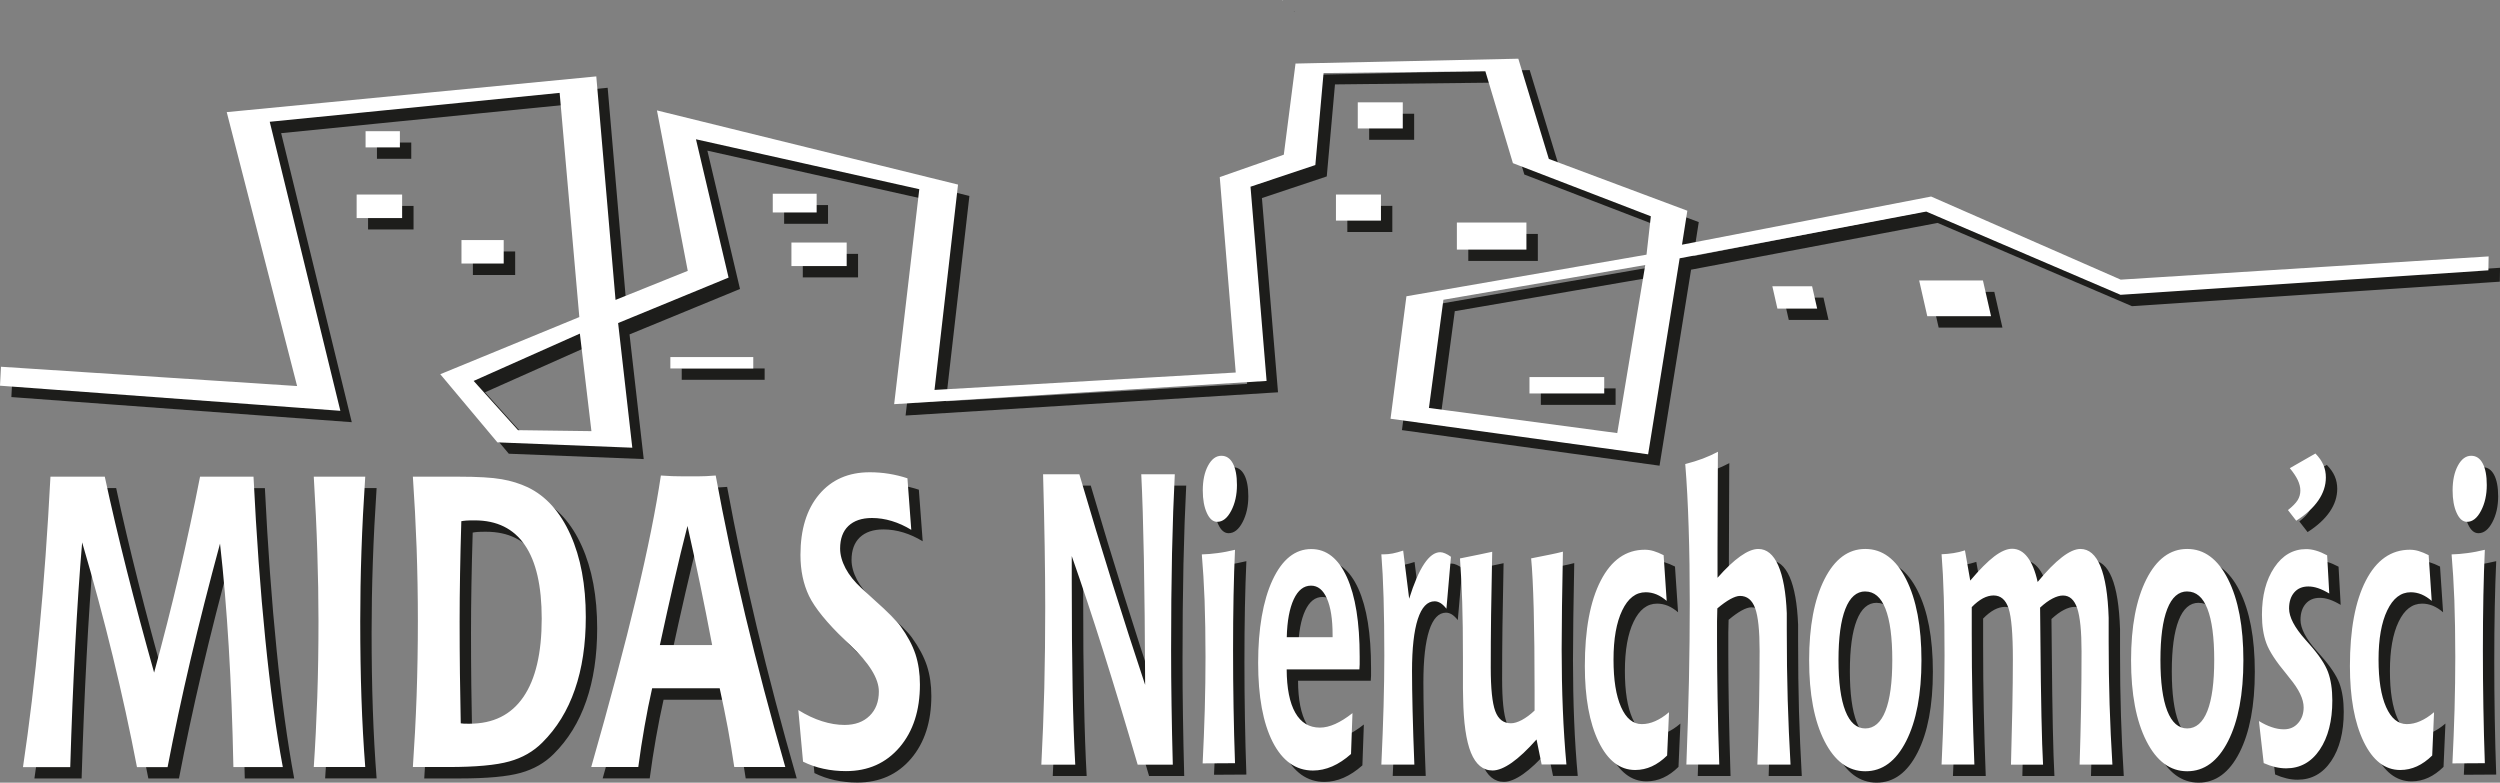
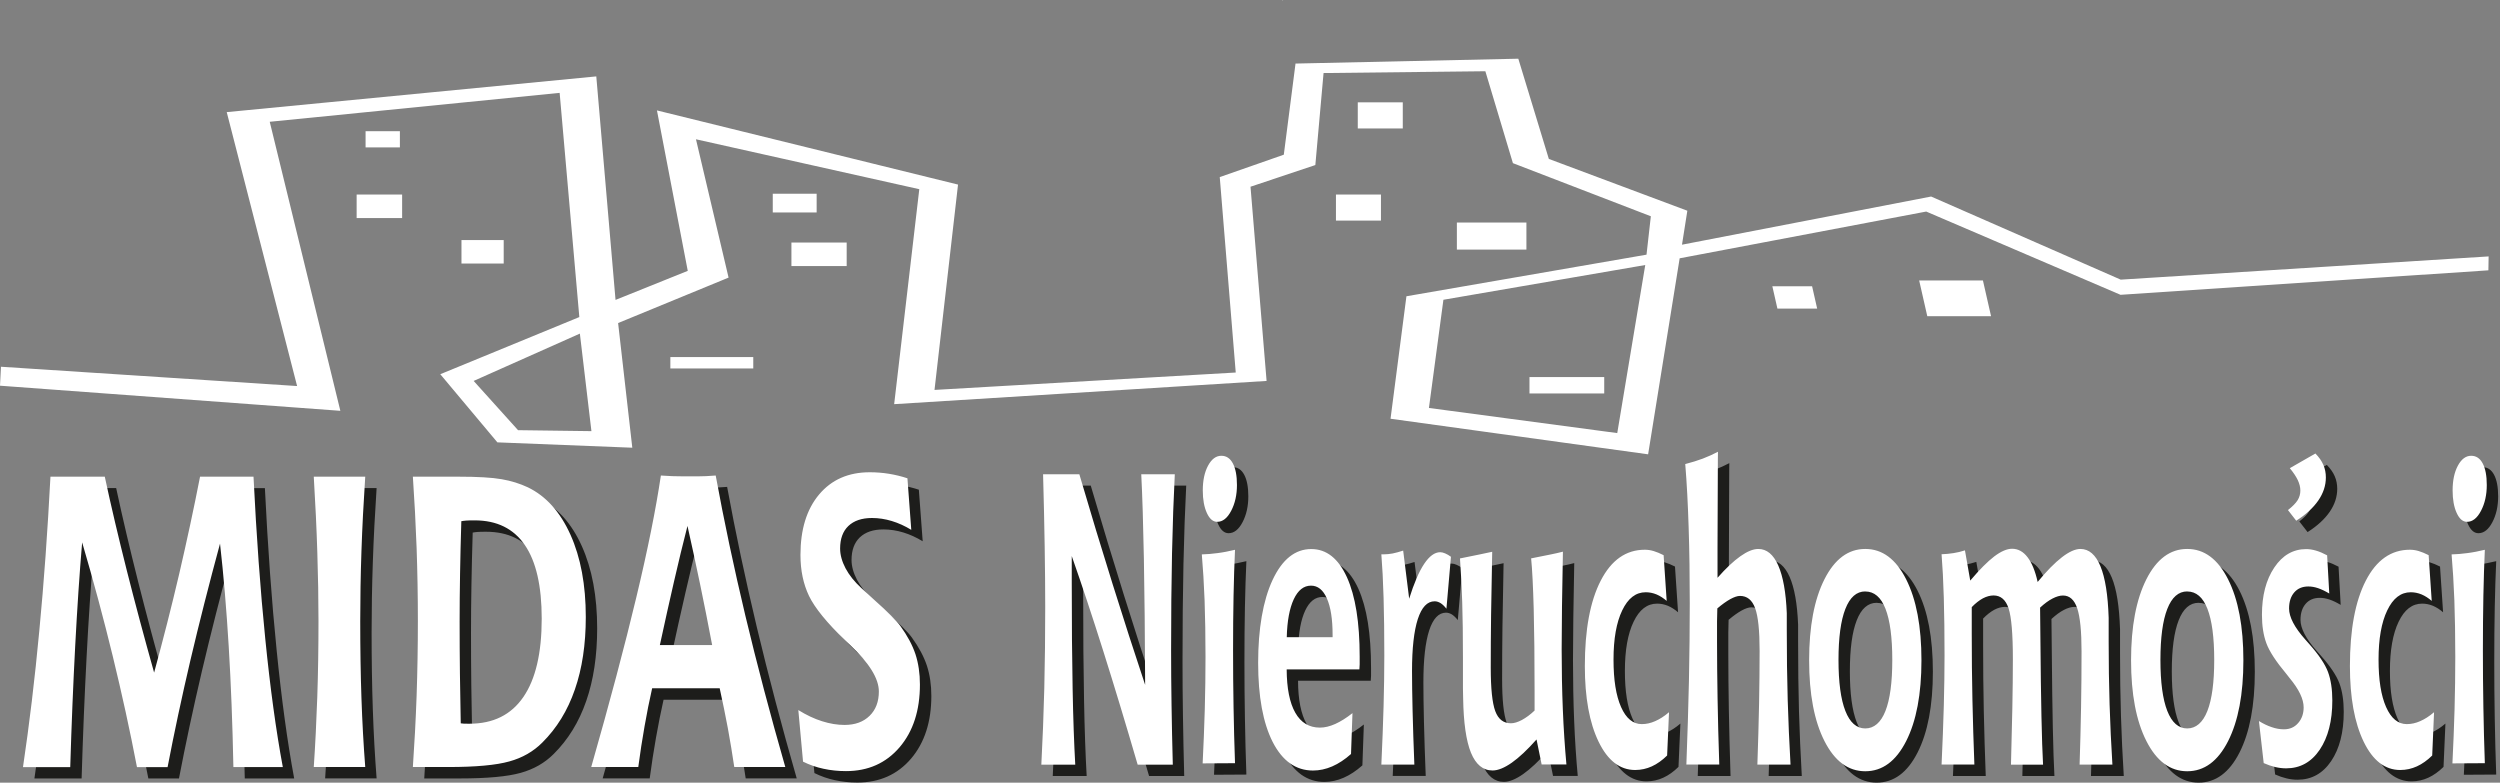
<svg xmlns="http://www.w3.org/2000/svg" id="Warstwa_1" data-name="Warstwa 1" viewBox="0 0 514.39 161.04">
  <rect x="0" y="0" width="514.39" height="161.04" fill="#808080" stroke="none" />
  <defs>
    <style>
      .cls-1 {
        fill: #fff;
      }

      .cls-1, .cls-2 {
        fill-rule: evenodd;
        stroke-width: 0px;
      }

      .cls-2 {
        fill: #1d1d1b;
      }
    </style>
  </defs>
  <path class="cls-2" d="M216.97,99.92h7.46c2.33,7.93,4.61,15.47,6.86,22.64,2.24,7.17,4.47,14.07,6.68,20.7-.04-10.34-.13-18.99-.26-25.98-.13-7-.31-12.78-.54-17.36h6.9c-.24,4.75-.44,10.17-.57,16.25-.13,6.07-.19,12.74-.19,20.01,0,3.59.03,7.32.09,11.23.06,3.89.14,7.97.26,12.26h-7.23c-2.46-8.43-4.81-16.19-7.05-23.29-2.24-7.1-4.41-13.65-6.51-19.63v5.18c0,8.7.06,16.09.18,22.16.11,6.08.3,11.27.54,15.58h-6.98c.27-5.08.47-10.34.61-15.74.13-5.42.19-10.97.19-16.66,0-3.85-.04-7.99-.11-12.46-.07-4.45-.18-9.42-.33-14.89M256.45,115.46c-.13,2.81-.23,5.97-.3,9.45-.07,3.48-.1,7.27-.1,11.35,0,3.86.03,7.73.1,11.6.07,3.86.16,7.71.3,11.51l-6.66.04c.19-3.72.33-7.42.44-11.1.1-3.68.15-7.27.15-10.8,0-4.31-.07-8.2-.19-11.67-.13-3.46-.33-6.6-.57-9.43,1.04-.03,2.13-.11,3.26-.27,1.13-.14,2.33-.38,3.58-.68ZM253.65,96.12c1.01,0,1.8.52,2.36,1.57.56,1.06.84,2.53.84,4.44,0,2.04-.4,3.82-1.19,5.32-.79,1.51-1.75,2.26-2.87,2.26-.87,0-1.58-.61-2.13-1.82-.56-1.22-.84-2.76-.84-4.64,0-2.05.36-3.75,1.08-5.09.73-1.36,1.64-2.04,2.74-2.04ZM276.54,133.44v-.5c0-3.21-.39-5.7-1.17-7.47-.78-1.77-1.87-2.64-3.27-2.64-1.5,0-2.67.93-3.55,2.8-.87,1.87-1.36,4.47-1.44,7.81h9.43ZM282.02,140.07h-14.94c.01,3.89.61,6.87,1.77,8.91,1.16,2.05,2.85,3.07,5.07,3.07.98,0,2.03-.25,3.15-.75,1.11-.49,2.3-1.24,3.55-2.23l-.3,8.41c-1.27,1.13-2.56,1.98-3.87,2.55-1.31.57-2.63.85-3.96.85-3.52,0-6.29-1.97-8.29-5.88-1.99-3.92-2.99-9.35-2.99-16.29s.99-12.8,2.97-17.04c1.98-4.24,4.64-6.36,7.96-6.36,3.14,0,5.58,1.94,7.34,5.8,1.75,3.87,2.62,9.3,2.62,16.32,0,.72,0,1.26,0,1.63,0,.35-.03.71-.06,1.03ZM292.27,125.57c1-3.21,2.03-5.61,3.1-7.21,1.07-1.6,2.17-2.4,3.3-2.4.3,0,.65.08,1.03.25.39.16.78.4,1.18.69l-.93,10.69c-.41-.52-.81-.9-1.21-1.16-.41-.24-.81-.37-1.21-.37-1.52,0-2.67,1.22-3.47,3.66-.79,2.45-1.19,6.01-1.19,10.68,0,2.21.04,4.96.12,8.29.08,3.31.2,6.97.36,10.97h-6.79c.2-4.34.36-8.36.46-12.08.1-3.72.15-7.15.15-10.34,0-4.43-.05-8.37-.15-11.86-.1-3.51-.26-6.49-.46-8.98h.47c.6,0,1.21-.06,1.86-.18.64-.13,1.36-.33,2.16-.59l1.24,9.94ZM319.55,159.67l-1.06-5.18c-1.88,2.12-3.58,3.72-5.09,4.78-1.51,1.06-2.84,1.6-3.96,1.6-1.96,0-3.44-1.22-4.44-3.65-.99-2.43-1.53-6.18-1.61-11.23-.01-.58-.03-1.24-.04-1.99,0-.74,0-1.92,0-3.52v-2.69c0-4.61-.05-8.47-.15-11.58-.1-3.11-.26-6.09-.46-8.96l.65-.13c2.64-.52,4.64-.95,5.98-1.24-.1,4.84-.18,9.16-.23,12.98-.05,3.83-.07,7.45-.07,10.87,0,4.28.31,7.27.93,8.94.62,1.67,1.7,2.5,3.21,2.5.67,0,1.42-.23,2.27-.68.86-.47,1.73-1.1,2.61-1.94v-4.02c0-6.6-.06-12.22-.19-16.88-.13-4.65-.3-8.12-.53-10.41,1.79-.37,3.14-.64,4.04-.81.9-.18,1.73-.37,2.5-.57-.09,4.14-.15,7.88-.19,11.18-.04,3.32-.07,6.28-.07,8.87,0,4.31.08,8.44.24,12.39.16,3.96.41,7.73.74,11.35h-5.08ZM344.64,116.58l.63,9.4c-.67-.58-1.36-1.02-2.08-1.33-.73-.3-1.47-.45-2.24-.45-2.03,0-3.64,1.24-4.83,3.73-1.19,2.47-1.79,5.85-1.79,10.11s.52,7.42,1.55,9.77c1.04,2.35,2.46,3.52,4.27,3.52.91,0,1.83-.2,2.75-.61.92-.4,1.87-1,2.85-1.84l-.39,8.91c-1.01.99-2.06,1.74-3.14,2.23-1.07.49-2.22.75-3.44.75-3.14,0-5.65-1.95-7.53-5.84-1.88-3.89-2.82-9.08-2.82-15.54,0-7.48,1.09-13.35,3.27-17.58,2.18-4.24,5.21-6.36,9.07-6.36.58,0,1.18.08,1.81.27.62.18,1.3.47,2.06.85ZM349.32,159.67c.23-6.02.41-11.78.53-17.25.11-5.49.17-10.8.17-15.94,0-5.54-.07-10.75-.23-15.57-.15-4.84-.39-9.21-.7-13.09,1.32-.34,2.52-.71,3.61-1.12,1.1-.42,2.13-.89,3.12-1.41-.01.33-.02.85-.02,1.53-.04,8.29-.07,14.31-.07,18.07v6.34c1.73-1.97,3.3-3.44,4.7-4.43,1.41-1,2.64-1.5,3.69-1.5,1.74,0,3.1,1.13,4.1,3.38.99,2.25,1.58,5.53,1.75,9.84v3.39c0,5.27.06,10.1.18,14.44.13,4.36.32,8.8.58,13.32h-6.82c.16-4.53.27-8.71.35-12.53.07-3.83.11-7.45.11-10.87,0-4.17-.3-7.1-.92-8.78-.61-1.68-1.65-2.53-3.12-2.53-.53,0-1.2.23-1.99.66-.79.44-1.68,1.07-2.67,1.91-.03.82-.05,1.71-.06,2.64,0,.95,0,2.38,0,4.31,0,3.59.04,7.45.11,11.58.07,4.13.19,8.65.35,13.6h-6.75ZM386.13,124.03c-1.79,0-3.16,1.2-4.1,3.61-.94,2.4-1.41,5.9-1.41,10.48s.47,8.09,1.41,10.49c.94,2.4,2.31,3.61,4.1,3.61s3.21-1.2,4.15-3.59c.94-2.39,1.41-5.88,1.41-10.51s-.47-8.14-1.4-10.52c-.93-2.38-2.32-3.56-4.15-3.56ZM386.14,115.29c3.5,0,6.3,2.08,8.41,6.24,2.1,4.16,3.15,9.71,3.15,16.67s-1.05,12.51-3.15,16.64c-2.1,4.13-4.9,6.19-8.41,6.19s-6.3-2.08-8.4-6.22c-2.1-4.14-3.15-9.67-3.15-16.62s1.05-12.51,3.15-16.67c2.1-4.16,4.9-6.24,8.39-6.24ZM421.59,122.1c1.87-2.28,3.55-3.97,5.01-5.1,1.47-1.13,2.73-1.7,3.8-1.7,1.76,0,3.14,1.19,4.12,3.56.98,2.38,1.54,5.91,1.69,10.61v4.93c0,4.41.06,8.71.19,12.87.13,4.14.32,8.29.58,12.4h-6.75c.13-3.95.23-7.88.3-11.77.07-3.89.1-7.75.1-11.55,0-4.14-.3-7.1-.89-8.85-.59-1.75-1.57-2.63-2.93-2.63-.64,0-1.36.21-2.15.62-.8.41-1.65,1.03-2.56,1.87.01,1.6.04,3.9.07,6.91.1,12.2.28,20.67.54,25.4h-6.6c.12-4.11.21-7.97.28-11.59.07-3.62.11-6.99.11-10.11,0-5.19-.3-8.67-.88-10.44-.59-1.77-1.61-2.66-3.09-2.66-.71,0-1.44.2-2.19.59-.75.41-1.52,1-2.3,1.81v5.52c0,4.58.04,9.12.14,13.6.1,4.48.23,8.91.4,13.28h-6.75c.2-4.34.36-8.36.46-12.08.1-3.72.15-7.15.15-10.34,0-4.43-.05-8.37-.15-11.88-.1-3.49-.26-6.48-.46-8.96.81-.03,1.62-.1,2.44-.23.81-.13,1.61-.31,2.37-.57l1.09,6.22c1.91-2.26,3.56-3.92,4.95-4.98,1.4-1.05,2.61-1.57,3.66-1.57,1.23,0,2.29.58,3.18,1.74.89,1.16,1.58,2.84,2.07,5.06ZM452.37,124.03c-1.79,0-3.16,1.2-4.1,3.61-.94,2.4-1.41,5.9-1.41,10.48s.47,8.09,1.41,10.49c.94,2.4,2.31,3.61,4.1,3.61s3.21-1.2,4.15-3.59c.94-2.39,1.41-5.88,1.41-10.51s-.47-8.14-1.4-10.52c-.93-2.38-2.32-3.56-4.15-3.56ZM452.38,115.29c3.5,0,6.3,2.08,8.41,6.24,2.1,4.16,3.15,9.71,3.15,16.67s-1.05,12.51-3.15,16.64c-2.1,4.13-4.9,6.19-8.41,6.19s-6.3-2.08-8.4-6.22c-2.1-4.14-3.15-9.67-3.15-16.62s1.05-12.51,3.15-16.67c2.1-4.16,4.9-6.24,8.39-6.24ZM481.17,116.58l.44,7.88c-.82-.49-1.59-.86-2.3-1.1-.71-.24-1.38-.35-2-.35-1.23,0-2.2.41-2.9,1.22-.71.82-1.07,1.92-1.07,3.31,0,1.77,1.12,3.9,3.36,6.42.35.38.61.68.78.88,1.98,2.23,3.27,4.16,3.87,5.76.59,1.6.89,3.56.89,5.88,0,4.2-.87,7.57-2.59,10.12-1.73,2.56-4.04,3.83-6.91,3.83-.74,0-1.49-.08-2.26-.27-.76-.18-1.56-.45-2.36-.81l-.98-8.65c.9.55,1.78.98,2.64,1.26.87.3,1.7.44,2.5.44,1.2,0,2.18-.42,2.93-1.29.75-.85,1.13-1.94,1.13-3.22,0-1.71-.97-3.73-2.9-6.05-.29-.37-.51-.64-.65-.83-2.14-2.56-3.52-4.67-4.12-6.32-.61-1.64-.91-3.59-.91-5.85,0-3.96.84-7.2,2.54-9.73,1.69-2.53,3.88-3.79,6.57-3.79.62,0,1.3.1,2.01.31.72.21,1.49.54,2.31.98ZM502.05,116.58l.63,9.4c-.67-.58-1.36-1.02-2.08-1.33-.73-.3-1.47-.45-2.24-.45-2.03,0-3.64,1.24-4.83,3.73-1.19,2.47-1.79,5.85-1.79,10.11s.52,7.42,1.55,9.77c1.04,2.35,2.46,3.52,4.27,3.52.91,0,1.83-.2,2.75-.61.92-.4,1.87-1,2.85-1.84l-.39,8.91c-1.01.99-2.06,1.74-3.14,2.23-1.07.49-2.22.75-3.44.75-3.14,0-5.65-1.95-7.53-5.84-1.88-3.89-2.82-9.08-2.82-15.54,0-7.48,1.09-13.35,3.27-17.58,2.18-4.24,5.21-6.36,9.07-6.36.59,0,1.18.08,1.81.27.62.18,1.3.47,2.06.85ZM513.61,115.46c-.13,2.81-.23,5.97-.3,9.45-.07,3.48-.1,7.27-.1,11.35,0,3.86.03,7.73.1,11.6.07,3.86.16,7.71.3,11.51l-6.66.04c.19-3.72.33-7.42.44-11.1.1-3.68.15-7.27.15-10.8,0-4.31-.07-8.2-.19-11.67-.13-3.46-.33-6.6-.57-9.43,1.04-.03,2.13-.11,3.26-.27,1.13-.14,2.33-.38,3.58-.68ZM510.81,96.12c1.01,0,1.8.52,2.36,1.57.56,1.06.84,2.53.84,4.44,0,2.04-.4,3.82-1.19,5.32-.79,1.51-1.75,2.26-2.87,2.26-.87,0-1.58-.61-2.13-1.82-.56-1.22-.84-2.76-.84-4.64,0-2.05.36-3.75,1.08-5.09.73-1.36,1.64-2.04,2.74-2.04ZM167.57,159.05l-.97-10.61c1.65,1.02,3.28,1.8,4.89,2.31,1.6.51,3.15.76,4.62.76,2.16,0,3.87-.62,5.15-1.87,1.27-1.24,1.91-2.91,1.91-5.01,0-2.66-1.97-5.85-5.92-9.57-.45-.42-.79-.74-1.02-.96-3.77-3.63-6.25-6.69-7.42-9.13-1.17-2.45-1.76-5.25-1.76-8.43,0-5.25,1.27-9.39,3.83-12.44,2.56-3.05,6.03-4.58,10.43-4.58,1.31,0,2.63.1,3.93.31,1.3.21,2.58.52,3.82.93l.79,10.61c-1.32-.81-2.66-1.41-4.01-1.82-1.35-.41-2.71-.62-4.07-.62-2.1,0-3.71.55-4.86,1.64-1.13,1.09-1.7,2.64-1.7,4.65,0,1.3.38,2.66,1.12,4.07.75,1.4,1.83,2.76,3.25,4.06.62.58,1.51,1.39,2.68,2.45,2.81,2.5,4.59,4.3,5.36,5.37,1.44,1.99,2.47,3.92,3.09,5.78.61,1.87.92,3.95.92,6.24,0,5.33-1.39,9.63-4.18,12.91-2.8,3.27-6.47,4.91-11.04,4.91-1.6,0-3.14-.16-4.61-.48-1.48-.31-2.89-.81-4.23-1.47ZM138.3,100.18c.72.06,1.5.1,2.35.13.85.03,2.11.04,3.8.04,1.41,0,2.48-.01,3.18-.04.71-.03,1.36-.07,1.98-.13,1.71,9.33,3.75,18.96,6.11,28.87,2.37,9.91,5.1,20.28,8.21,31.11h-10.5c-.39-2.64-.83-5.3-1.32-7.97-.5-2.66-1.06-5.4-1.68-8.22h-13.9c-.57,2.52-1.08,5.12-1.56,7.82-.48,2.72-.91,5.5-1.29,8.37h-9.68c3.81-13.33,6.9-24.96,9.26-34.84,2.37-9.88,4.05-18.27,5.07-25.14ZM143.8,110.53c-.93,3.62-1.86,7.44-2.78,11.47-.93,4.02-1.89,8.37-2.91,13.07h10.76c-.82-4.31-1.64-8.5-2.49-12.57-.85-4.07-1.71-8.06-2.59-11.96ZM87.29,160.17c.33-4.75.59-9.63.77-14.65.17-5.01.26-10.14.26-15.38s-.09-10.14-.26-15.06c-.18-4.93-.44-9.81-.77-14.65h9.37c3.94,0,6.91.17,8.89.52,1.99.34,3.78.91,5.4,1.67,3.73,1.8,6.65,5.05,8.76,9.74,2.11,4.69,3.16,10.34,3.16,16.94,0,5.64-.75,10.62-2.25,14.93-1.49,4.33-3.73,7.96-6.71,10.92-1.82,1.82-4.08,3.12-6.78,3.87-2.69.76-6.88,1.15-12.55,1.15h-7.3ZM97.14,151.17c.2.03.42.06.68.07.25.01.62.01,1.1.01,4.89,0,8.58-1.82,11.1-5.49,2.52-3.66,3.78-9.04,3.78-16.13,0-6.72-1.15-11.76-3.47-15.14-2.31-3.38-5.75-5.08-10.32-5.08-.78,0-1.35.01-1.72.04-.37.03-.72.07-1.03.13-.12,3.75-.2,7.34-.26,10.76-.06,3.44-.09,6.72-.09,9.87,0,3.66.02,7.23.06,10.69.04,3.45.1,6.87.17,10.27ZM66.9,100.42h10.59c-.35,5.25-.61,10.35-.78,15.31-.17,4.95-.25,9.76-.25,14.39,0,5.63.08,10.92.25,15.87.17,4.95.43,9.67.78,14.17h-10.59c.31-4.58.55-9.37.72-14.35.17-4.99.25-10.21.25-15.68,0-4.51-.08-9.22-.24-14.13-.15-4.92-.4-10.11-.73-15.58ZM12.73,100.42h11.17c1.3,6.08,2.82,12.5,4.52,19.26,1.71,6.77,3.59,13.79,5.63,21.06,1.86-6.8,3.58-13.55,5.15-20.26,1.56-6.72,3-13.39,4.3-20.05h11c.6,12.15,1.4,23.27,2.42,33.36,1.01,10.08,2.21,18.88,3.61,26.39h-10.17c-.18-8.95-.5-17.21-.96-24.8-.46-7.58-1.06-14.64-1.79-21.18-2.25,8.31-4.28,16.29-6.08,23.94-1.79,7.65-3.36,15-4.71,22.04h-6.3c-1.43-7.48-3.1-15.09-4.97-22.78-1.88-7.71-3.98-15.53-6.31-23.46-.55,6.46-1.03,13.57-1.43,21.32-.41,7.75-.75,16.05-1.02,24.92H7.08c1.3-8.75,2.43-18.11,3.36-28.07.95-9.96,1.71-20.52,2.29-31.67ZM478.75,95.65c.76.78,1.3,1.56,1.64,2.35.34.79.51,1.65.51,2.58,0,1.65-.52,3.23-1.55,4.73-1.04,1.51-2.55,2.9-4.55,4.17l-1.7-2.19c.96-.75,1.61-1.43,1.98-2.03.37-.6.56-1.26.56-1.99,0-.69-.18-1.4-.53-2.15-.36-.74-.9-1.56-1.64-2.45l5.27-3.01Z" />
  <path class="cls-1" d="M214.62,97.58h7.46c2.33,7.93,4.61,15.47,6.86,22.64,2.24,7.17,4.47,14.07,6.68,20.7-.04-10.34-.13-18.99-.26-25.98-.13-7-.31-12.78-.54-17.36h6.9c-.24,4.75-.44,10.17-.57,16.25-.13,6.07-.19,12.74-.19,20.01,0,3.59.03,7.32.09,11.23.06,3.89.14,7.98.26,12.26h-7.23c-2.46-8.43-4.81-16.19-7.05-23.29-2.24-7.1-4.41-13.65-6.51-19.63v5.18c0,8.7.06,16.09.18,22.16.11,6.08.3,11.27.54,15.58h-6.98c.27-5.08.47-10.34.61-15.74.13-5.42.19-10.97.19-16.66,0-3.85-.04-7.99-.11-12.46-.07-4.45-.18-9.42-.33-14.89M254.11,113.12c-.13,2.81-.23,5.97-.3,9.45-.07,3.48-.1,7.27-.1,11.35,0,3.86.03,7.73.1,11.6.07,3.86.16,7.71.3,11.51l-6.66.04c.19-3.72.33-7.42.44-11.1.1-3.68.15-7.27.15-10.8,0-4.31-.07-8.2-.19-11.67-.13-3.46-.33-6.6-.57-9.43,1.04-.03,2.13-.11,3.26-.27,1.13-.14,2.32-.38,3.58-.68ZM251.31,93.78c1.01,0,1.8.52,2.36,1.57.56,1.06.84,2.53.84,4.44,0,2.04-.4,3.82-1.19,5.32-.79,1.51-1.75,2.26-2.87,2.26-.87,0-1.58-.61-2.13-1.82-.56-1.22-.84-2.76-.84-4.64,0-2.05.36-3.75,1.08-5.09.73-1.36,1.64-2.04,2.74-2.04ZM274.19,131.1v-.49c0-3.21-.39-5.7-1.17-7.47-.78-1.77-1.87-2.64-3.27-2.64-1.5,0-2.67.93-3.55,2.8-.87,1.87-1.36,4.47-1.44,7.81h9.43ZM279.68,137.73h-14.94c.02,3.89.61,6.87,1.77,8.91,1.16,2.05,2.85,3.07,5.07,3.07.99,0,2.03-.25,3.15-.75,1.11-.5,2.3-1.24,3.55-2.23l-.3,8.41c-1.27,1.13-2.56,1.98-3.87,2.55-1.31.57-2.63.85-3.96.85-3.52,0-6.29-1.97-8.29-5.88-1.99-3.92-2.99-9.35-2.99-16.29s.99-12.8,2.97-17.04c1.98-4.24,4.64-6.36,7.96-6.36,3.14,0,5.58,1.94,7.34,5.8,1.75,3.87,2.62,9.3,2.62,16.32,0,.72,0,1.26,0,1.63,0,.35-.03.71-.06,1.03ZM289.93,123.23c1-3.21,2.03-5.61,3.1-7.21,1.07-1.6,2.17-2.4,3.3-2.4.3,0,.65.08,1.03.25.39.16.78.4,1.18.69l-.93,10.69c-.41-.52-.81-.91-1.21-1.16-.41-.24-.81-.37-1.21-.37-1.52,0-2.67,1.22-3.47,3.66-.79,2.45-1.19,6.01-1.19,10.68,0,2.21.04,4.96.12,8.29.08,3.31.2,6.97.36,10.97h-6.79c.2-4.34.36-8.36.46-12.08.1-3.72.15-7.16.15-10.34,0-4.43-.05-8.37-.15-11.86-.1-3.51-.26-6.49-.46-8.98h.47c.6,0,1.21-.06,1.86-.18.64-.13,1.36-.33,2.16-.59l1.24,9.94ZM317.21,157.33l-1.06-5.18c-1.88,2.12-3.58,3.72-5.09,4.78-1.51,1.06-2.84,1.6-3.96,1.6-1.96,0-3.44-1.22-4.44-3.65-.99-2.43-1.53-6.18-1.61-11.23-.02-.58-.03-1.24-.04-1.99,0-.74,0-1.92,0-3.52v-2.69c0-4.61-.05-8.47-.15-11.58-.1-3.11-.26-6.09-.46-8.97l.65-.13c2.64-.52,4.64-.95,5.98-1.24-.1,4.84-.18,9.16-.23,12.98-.05,3.83-.07,7.45-.07,10.87,0,4.28.31,7.27.93,8.94.62,1.67,1.7,2.5,3.21,2.5.67,0,1.42-.23,2.27-.68.86-.47,1.73-1.1,2.61-1.94v-4.02c0-6.6-.06-12.22-.18-16.88-.13-4.65-.3-8.12-.53-10.41,1.79-.37,3.14-.64,4.04-.81.9-.18,1.73-.37,2.5-.57-.09,4.14-.15,7.88-.19,11.18-.04,3.32-.07,6.28-.07,8.87,0,4.31.08,8.44.24,12.39.16,3.96.41,7.73.74,11.35h-5.08ZM342.3,114.24l.63,9.4c-.67-.58-1.36-1.02-2.08-1.33-.73-.3-1.47-.45-2.24-.45-2.03,0-3.64,1.24-4.83,3.73-1.19,2.47-1.79,5.85-1.79,10.11s.52,7.42,1.55,9.77c1.04,2.35,2.46,3.52,4.27,3.52.91,0,1.83-.2,2.75-.61.92-.4,1.87-1,2.85-1.84l-.39,8.91c-1.01.99-2.06,1.74-3.14,2.23-1.07.49-2.22.75-3.44.75-3.14,0-5.65-1.95-7.53-5.84-1.88-3.89-2.82-9.08-2.82-15.54,0-7.48,1.09-13.35,3.27-17.58,2.18-4.24,5.21-6.36,9.07-6.36.59,0,1.18.08,1.81.27.62.18,1.3.47,2.06.85ZM346.98,157.33c.23-6.02.41-11.78.53-17.25.11-5.49.17-10.8.17-15.94,0-5.54-.07-10.75-.23-15.57-.15-4.84-.38-9.21-.7-13.09,1.32-.34,2.52-.71,3.61-1.12,1.1-.42,2.13-.89,3.12-1.41-.01.33-.02.85-.02,1.53-.04,8.29-.07,14.31-.07,18.07v6.33c1.73-1.97,3.3-3.44,4.7-4.43,1.41-1,2.64-1.5,3.69-1.5,1.74,0,3.1,1.13,4.1,3.38.99,2.25,1.59,5.53,1.76,9.84v3.39c0,5.27.06,10.1.19,14.44.13,4.36.32,8.8.58,13.32h-6.82c.16-4.52.27-8.71.35-12.53.07-3.83.11-7.45.11-10.87,0-4.17-.3-7.1-.92-8.78-.61-1.68-1.65-2.53-3.12-2.53-.53,0-1.2.23-1.99.66-.79.44-1.68,1.07-2.67,1.91-.03.82-.05,1.71-.06,2.64,0,.95,0,2.38,0,4.31,0,3.59.04,7.45.11,11.58.07,4.13.18,8.65.35,13.6h-6.75ZM383.79,121.69c-1.79,0-3.16,1.2-4.1,3.61-.94,2.4-1.41,5.9-1.41,10.48s.47,8.09,1.41,10.49c.94,2.4,2.31,3.61,4.1,3.61s3.21-1.2,4.15-3.59c.94-2.39,1.41-5.88,1.41-10.51s-.47-8.15-1.4-10.52c-.93-2.38-2.32-3.56-4.15-3.56ZM383.8,112.95c3.5,0,6.3,2.08,8.4,6.24,2.1,4.16,3.15,9.71,3.15,16.67s-1.05,12.51-3.15,16.64c-2.1,4.13-4.9,6.19-8.41,6.19s-6.3-2.08-8.4-6.22c-2.1-4.14-3.15-9.67-3.15-16.61s1.05-12.51,3.15-16.67c2.1-4.16,4.9-6.24,8.39-6.24ZM419.25,119.75c1.87-2.28,3.55-3.97,5.01-5.1,1.47-1.13,2.73-1.7,3.8-1.7,1.76,0,3.14,1.19,4.12,3.56.98,2.38,1.54,5.91,1.69,10.6v4.94c0,4.41.06,8.71.19,12.87.13,4.14.32,8.29.58,12.4h-6.75c.13-3.94.23-7.88.3-11.76.07-3.89.1-7.75.1-11.55,0-4.14-.3-7.1-.89-8.85-.59-1.75-1.57-2.63-2.93-2.63-.64,0-1.36.21-2.15.62-.8.41-1.65,1.03-2.56,1.87.01,1.6.04,3.9.07,6.91.1,12.2.28,20.67.54,25.4h-6.6c.12-4.12.21-7.97.28-11.6.07-3.62.11-6.99.11-10.11,0-5.19-.3-8.67-.88-10.44-.59-1.77-1.61-2.66-3.09-2.66-.71,0-1.44.2-2.19.59-.75.41-1.52,1-2.3,1.81v5.51c0,4.58.04,9.12.14,13.6.1,4.48.23,8.91.4,13.28h-6.75c.2-4.34.36-8.36.46-12.08.1-3.72.15-7.16.15-10.34,0-4.43-.05-8.37-.15-11.88-.1-3.49-.26-6.48-.46-8.97.81-.03,1.62-.1,2.44-.23.81-.13,1.61-.31,2.37-.57l1.09,6.22c1.91-2.26,3.56-3.92,4.95-4.98,1.4-1.05,2.61-1.57,3.66-1.57,1.23,0,2.29.58,3.18,1.74.89,1.16,1.58,2.84,2.07,5.06ZM450.03,121.69c-1.79,0-3.16,1.2-4.1,3.61-.94,2.4-1.41,5.9-1.41,10.48s.47,8.09,1.41,10.49c.94,2.4,2.31,3.61,4.1,3.61s3.21-1.2,4.15-3.59c.94-2.39,1.41-5.88,1.41-10.51s-.47-8.15-1.4-10.52c-.93-2.38-2.32-3.56-4.15-3.56ZM450.04,112.95c3.5,0,6.3,2.08,8.4,6.24,2.1,4.16,3.15,9.71,3.15,16.67s-1.05,12.51-3.15,16.64c-2.1,4.13-4.9,6.19-8.41,6.19s-6.3-2.08-8.4-6.22c-2.1-4.14-3.15-9.67-3.15-16.61s1.05-12.51,3.15-16.67c2.1-4.16,4.9-6.24,8.39-6.24ZM478.82,114.24l.44,7.88c-.82-.49-1.59-.86-2.3-1.1-.71-.24-1.38-.35-2-.35-1.23,0-2.2.41-2.9,1.22-.71.82-1.07,1.92-1.07,3.31,0,1.77,1.12,3.9,3.36,6.42.35.38.61.68.78.88,1.98,2.23,3.27,4.16,3.87,5.76.59,1.6.89,3.56.89,5.88,0,4.2-.87,7.56-2.59,10.12-1.73,2.56-4.04,3.83-6.91,3.83-.74,0-1.49-.09-2.26-.27-.76-.18-1.56-.45-2.36-.81l-.98-8.65c.9.55,1.78.98,2.64,1.26.87.3,1.7.44,2.5.44,1.2,0,2.18-.42,2.93-1.29.75-.85,1.13-1.94,1.13-3.22,0-1.71-.97-3.73-2.9-6.05-.29-.37-.51-.64-.65-.83-2.14-2.56-3.52-4.67-4.12-6.32-.61-1.64-.91-3.59-.91-5.85,0-3.96.84-7.2,2.54-9.73,1.69-2.53,3.88-3.79,6.57-3.79.62,0,1.3.1,2.01.31.72.21,1.49.54,2.31.98ZM499.71,114.24l.63,9.4c-.67-.58-1.36-1.02-2.08-1.33-.73-.3-1.47-.45-2.24-.45-2.03,0-3.64,1.24-4.83,3.73-1.19,2.47-1.79,5.85-1.79,10.11s.52,7.42,1.55,9.77c1.04,2.35,2.46,3.52,4.27,3.52.91,0,1.83-.2,2.75-.61.92-.4,1.87-1,2.85-1.84l-.38,8.91c-1.01.99-2.06,1.74-3.14,2.23-1.07.49-2.22.75-3.44.75-3.14,0-5.65-1.95-7.53-5.84-1.88-3.89-2.82-9.08-2.82-15.54,0-7.48,1.09-13.35,3.27-17.58,2.18-4.24,5.21-6.36,9.07-6.36.58,0,1.18.08,1.81.27.62.18,1.3.47,2.06.85ZM511.27,113.12c-.13,2.81-.23,5.97-.3,9.45s-.1,7.27-.1,11.35c0,3.86.03,7.73.1,11.6.07,3.86.16,7.71.3,11.51l-6.67.04c.19-3.72.33-7.42.44-11.1.1-3.68.15-7.27.15-10.8,0-4.31-.07-8.2-.19-11.67-.13-3.46-.33-6.6-.57-9.43,1.04-.03,2.13-.11,3.26-.27,1.13-.14,2.33-.38,3.58-.68ZM508.47,93.78c1.01,0,1.8.52,2.36,1.57.56,1.06.84,2.53.84,4.44,0,2.04-.4,3.82-1.19,5.32-.79,1.51-1.75,2.26-2.87,2.26-.87,0-1.58-.61-2.13-1.82-.56-1.22-.84-2.76-.84-4.64,0-2.05.36-3.75,1.08-5.09.73-1.36,1.64-2.04,2.74-2.04ZM165.23,156.71l-.97-10.61c1.65,1.02,3.28,1.8,4.89,2.3,1.6.51,3.15.76,4.62.76,2.16,0,3.87-.62,5.15-1.87,1.27-1.24,1.91-2.91,1.91-5.01,0-2.66-1.97-5.85-5.92-9.57-.45-.42-.79-.74-1.02-.96-3.77-3.63-6.25-6.69-7.43-9.13-1.17-2.45-1.76-5.25-1.76-8.43,0-5.25,1.27-9.39,3.83-12.44,2.56-3.05,6.03-4.58,10.43-4.58,1.31,0,2.63.1,3.93.31,1.3.21,2.58.52,3.82.93l.79,10.61c-1.32-.81-2.66-1.41-4.01-1.82-1.35-.41-2.71-.62-4.07-.62-2.1,0-3.71.55-4.86,1.64-1.14,1.09-1.7,2.64-1.7,4.65,0,1.3.38,2.66,1.12,4.07.75,1.4,1.83,2.76,3.25,4.06.62.58,1.51,1.39,2.68,2.45,2.81,2.5,4.59,4.3,5.36,5.37,1.44,1.99,2.47,3.92,3.09,5.78.61,1.87.92,3.95.92,6.24,0,5.33-1.39,9.63-4.18,12.91-2.8,3.27-6.47,4.91-11.04,4.91-1.6,0-3.14-.16-4.61-.48-1.48-.31-2.89-.81-4.23-1.47ZM135.96,97.84c.72.06,1.5.1,2.35.13.85.03,2.11.04,3.8.04,1.41,0,2.48-.01,3.17-.04.71-.03,1.36-.07,1.98-.13,1.71,9.33,3.75,18.96,6.11,28.87,2.37,9.91,5.1,20.28,8.21,31.11h-10.5c-.39-2.64-.83-5.3-1.32-7.98-.5-2.66-1.06-5.4-1.68-8.22h-13.9c-.57,2.52-1.09,5.12-1.56,7.82-.48,2.71-.91,5.5-1.29,8.37h-9.68c3.81-13.33,6.9-24.96,9.26-34.84,2.37-9.88,4.05-18.27,5.07-25.14ZM141.46,108.19c-.93,3.62-1.86,7.44-2.78,11.47-.93,4.02-1.89,8.37-2.91,13.07h10.76c-.82-4.31-1.64-8.5-2.49-12.57-.85-4.07-1.71-8.06-2.59-11.96ZM84.95,157.82c.33-4.75.59-9.63.77-14.65.17-5.01.26-10.14.26-15.38s-.09-10.14-.26-15.06c-.18-4.93-.44-9.81-.77-14.65h9.37c3.94,0,6.91.17,8.89.52,1.99.34,3.78.91,5.4,1.67,3.73,1.8,6.65,5.05,8.76,9.74,2.11,4.69,3.16,10.34,3.16,16.94,0,5.64-.75,10.62-2.25,14.93-1.49,4.33-3.73,7.96-6.71,10.92-1.82,1.82-4.08,3.13-6.78,3.87-2.69.76-6.88,1.15-12.55,1.15h-7.3ZM94.8,148.83c.2.03.42.06.68.07.25.01.62.01,1.1.01,4.89,0,8.58-1.82,11.1-5.49,2.52-3.66,3.78-9.04,3.78-16.13,0-6.72-1.15-11.76-3.47-15.14-2.31-3.38-5.75-5.08-10.32-5.08-.78,0-1.35.01-1.72.04-.37.03-.72.07-1.03.13-.12,3.75-.2,7.34-.26,10.76-.06,3.44-.09,6.72-.09,9.87,0,3.66.02,7.23.06,10.69.04,3.45.1,6.87.17,10.27ZM64.56,98.08h10.59c-.35,5.25-.61,10.35-.78,15.31-.17,4.95-.25,9.76-.25,14.39,0,5.63.08,10.92.25,15.87.17,4.95.43,9.67.78,14.17h-10.59c.31-4.58.55-9.38.72-14.35.17-4.99.25-10.21.25-15.68,0-4.51-.08-9.22-.24-14.13-.15-4.92-.4-10.11-.73-15.58ZM10.39,98.08h11.17c1.3,6.08,2.82,12.5,4.52,19.26,1.71,6.77,3.59,13.79,5.63,21.05,1.86-6.8,3.58-13.55,5.15-20.26,1.56-6.72,3-13.39,4.3-20.05h11c.6,12.15,1.4,23.28,2.42,33.36,1.01,10.08,2.21,18.88,3.61,26.39h-10.17c-.18-8.95-.5-17.21-.96-24.8-.46-7.58-1.05-14.64-1.79-21.18-2.25,8.31-4.28,16.29-6.08,23.94-1.79,7.65-3.36,15-4.71,22.05h-6.3c-1.43-7.48-3.1-15.09-4.97-22.78-1.88-7.71-3.98-15.53-6.31-23.46-.55,6.46-1.02,13.57-1.43,21.32-.41,7.75-.75,16.05-1.02,24.92H4.73c1.3-8.75,2.43-18.11,3.36-28.07.95-9.95,1.71-20.52,2.29-31.67ZM476.41,93.31c.76.78,1.3,1.56,1.64,2.35.34.79.51,1.65.51,2.58,0,1.65-.52,3.23-1.55,4.73-1.04,1.51-2.55,2.9-4.55,4.17l-1.7-2.19c.96-.75,1.61-1.43,1.99-2.03.37-.6.56-1.26.56-1.99,0-.69-.18-1.4-.53-2.15-.36-.74-.9-1.56-1.64-2.45l5.27-3.02Z" />
-   <path class="cls-2" d="M2.54,77.8l60.93,3.97-14.48-56.36,76.04-7.35,3.96,45.99,14.86-5.98-6.34-33.01,61.95,15.26-4.84,42.25,61.98-3.58-3.29-40.21,13.18-4.61,2.41-18.75,45.84-1,6.28,20.62,28.51,10.66-1.1,6.99,51.26-9.91,39.01,17.1,75.7-4.78-.05,2.86-75.69,5.04-39.98-17.13-50.73,9.62-6.49,40.33-53-7.32,3.27-25.2,49.4-8.56.89-7.9-28.38-10.93-5.67-18.91-33.29.37-1.69,18.93-13.34,4.46,3.31,39.96-76.63,4.78,5.17-44.23-45.95-10.27,6.71,28.46-22.73,9.35,2.92,25.65-27.76-1.1-11.75-14.02,28.61-11.76-4.05-46.13-59.65,5.95,14.53,59.47L2.34,81.7M99.79,80.72l21.86-9.74,2.38,20.07-15.1-.2-9.14-10.14ZM299.32,64.03l41.54-7.15-5.76,34.58-38.75-5.17,2.98-22.26ZM397.22,60.05h13.12l1.67,7.35h-13.12l-1.67-7.35ZM367.01,61.24h8.18l1.04,4.59h-8.18l-1.04-4.59ZM317.04,79.92h15.38v3.38h-15.38v-3.38ZM302.11,48.13h14.31v5.56h-14.31v-5.56ZM277.22,42.36h9.26v5.37h-9.26v-5.37ZM281.71,23.4h9.26v5.37h-9.26v-5.37ZM266.24,2.34h.09v.08h-.09v-.08ZM161.34,42.2h9.03v3.85h-9.03v-3.85ZM165.18,52.24h11.37v4.84h-11.37v-4.84ZM97.3,51.74h8.7v4.84h-8.7v-4.84ZM75.73,42.37h9.36v4.84h-9.36v-4.84ZM77.56,29.33h7.06v3.34h-7.06v-3.34ZM140.27,75.81h17.06v2.34h-17.06v-2.34Z" />
  <path class="cls-1" d="M.2,75.46l60.93,3.97-14.48-56.36,76.04-7.35,3.96,45.99,14.86-5.98-6.34-33.01,61.95,15.26-4.84,42.25,61.98-3.58-3.29-40.21,13.18-4.61,2.41-18.75,45.84-1,6.28,20.62,28.5,10.66-1.1,6.99,51.26-9.91,39.01,17.1,75.7-4.78-.05,2.86-75.69,5.04-39.98-17.13-50.73,9.62-6.49,40.33-53-7.32,3.27-25.2,49.4-8.56.89-7.9-28.38-10.93-5.67-18.91-33.29.37-1.69,18.93-13.34,4.46,3.31,39.96-76.63,4.78,5.17-44.23-45.95-10.27,6.71,28.46-22.73,9.35,2.92,25.65-27.76-1.1-11.75-14.02,28.61-11.76-4.05-46.13-59.65,5.95,14.53,59.47L0,79.36M97.45,78.38l21.86-9.74,2.38,20.07-15.1-.2-9.14-10.14ZM296.98,61.68l41.54-7.15-5.76,34.58-38.75-5.17,2.98-22.26ZM394.88,57.71h13.12l1.67,7.35h-13.12l-1.67-7.35ZM364.67,58.9h8.18l1.04,4.59h-8.18l-1.04-4.59ZM314.7,77.58h15.38v3.38h-15.38v-3.38ZM299.76,45.79h14.31v5.56h-14.31v-5.56ZM274.88,40.02h9.26v5.37h-9.26v-5.37ZM279.37,21.06h9.26v5.37h-9.26v-5.37ZM263.9,0h.09v.08h-.09v-.08ZM159,39.86h9.03v3.85h-9.03v-3.85ZM162.84,49.9h11.37v4.84h-11.37v-4.84ZM94.95,49.39h8.69v4.84h-8.69v-4.84ZM73.38,40.03h9.36v4.84h-9.36v-4.84ZM75.22,26.99h7.06v3.34h-7.06v-3.34ZM137.93,73.47h17.06v2.34h-17.06v-2.34Z" />
</svg>